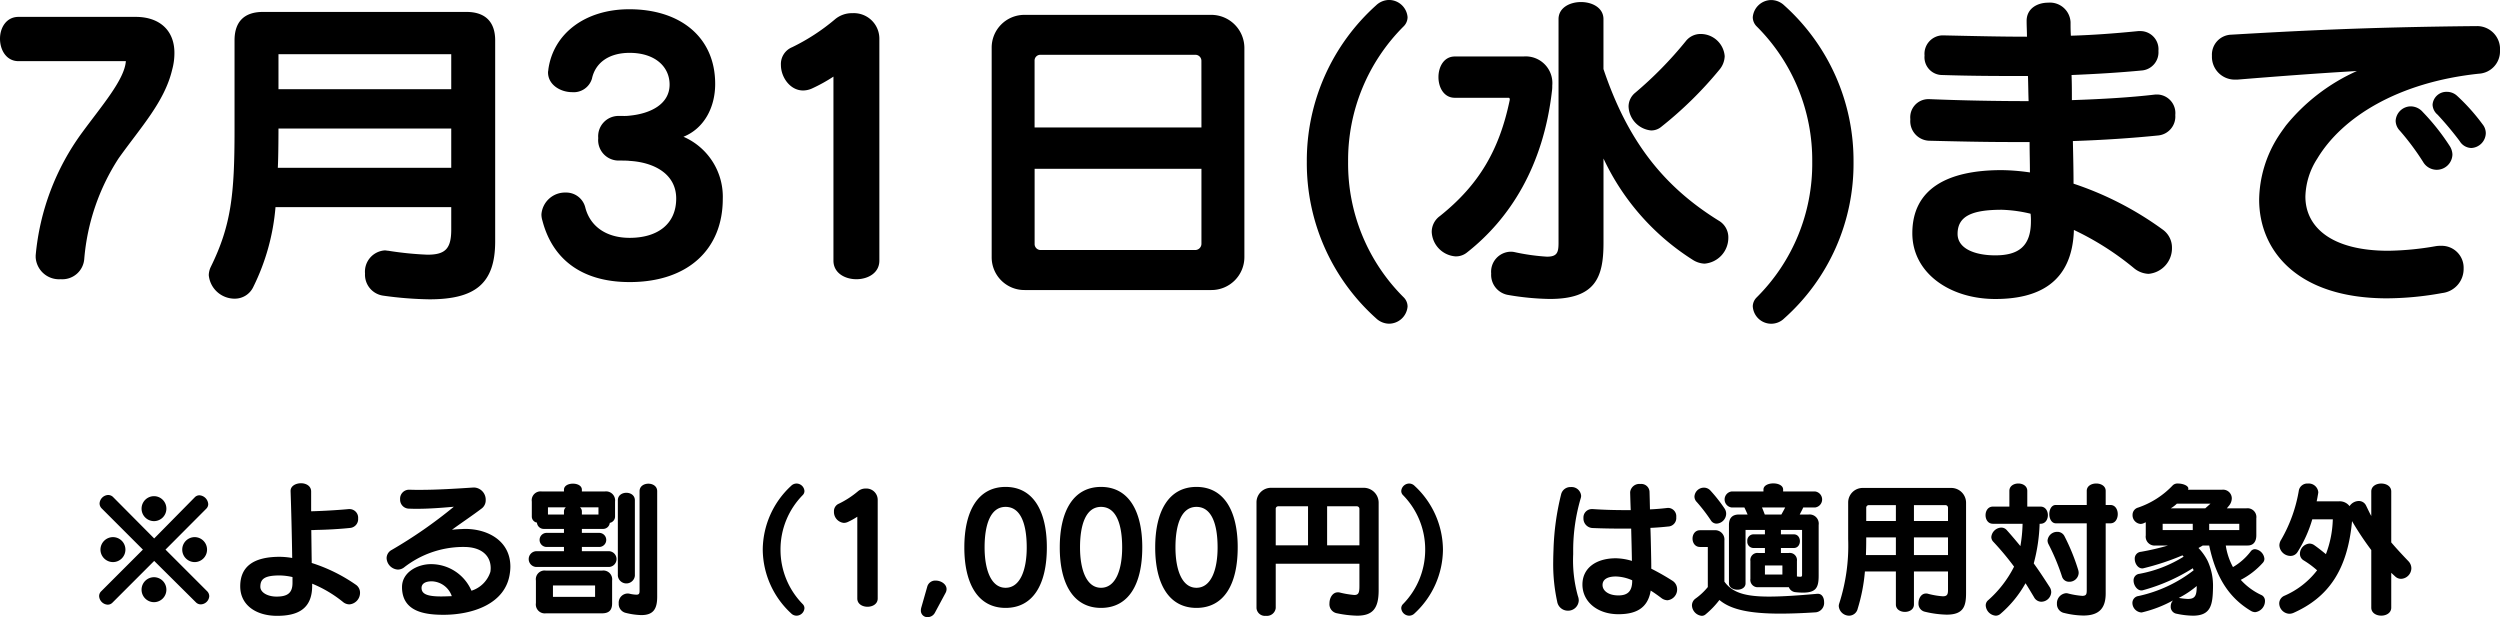
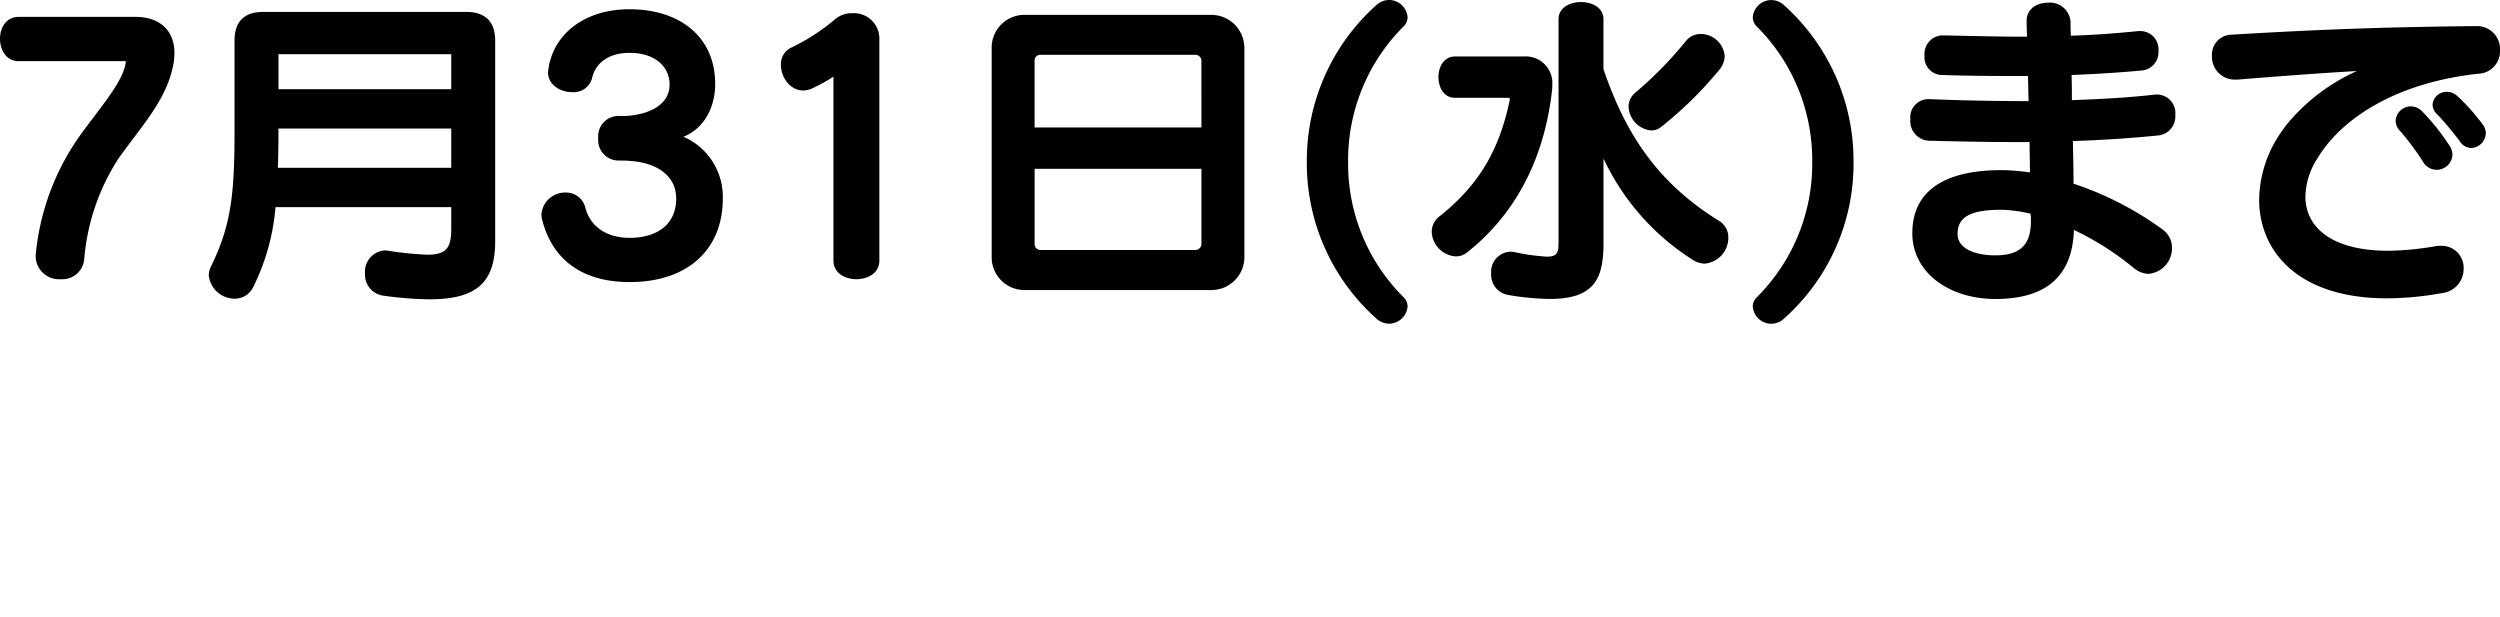
<svg xmlns="http://www.w3.org/2000/svg" width="340.56" height="84.07" viewBox="0 0 340.56 84.07">
  <g id="グループ_101" data-name="グループ 101" transform="translate(-799.765 -4207.521)">
    <path id="パス_527" data-name="パス 527" d="M-146.475-30.195c0-3.1-2.07-4.9-5.265-4.9h-15.975c-1.665,0-2.52,1.485-2.52,2.97,0,1.53.855,3.06,2.52,3.06h14.625c-.18,2.52-3.285,6.075-5.985,9.765a33.342,33.342,0,0,0-6.3,16.7v.27a3.188,3.188,0,0,0,3.42,2.97,2.993,2.993,0,0,0,3.2-2.79,29.617,29.617,0,0,1,4.68-13.68c3.015-4.23,6.255-7.695,7.29-12.06A8.517,8.517,0,0,0-146.475-30.195ZM-102.78-4.5V-31.9c0-2.52-1.35-3.87-3.915-3.87h-27.72c-2.565,0-3.87,1.35-3.87,3.87v12.24c0,8.73-.45,12.96-3.24,18.63a2.734,2.734,0,0,0-.27,1.125,3.536,3.536,0,0,0,3.555,3.195,2.776,2.776,0,0,0,2.52-1.62A30.012,30.012,0,0,0-132.705-9.18h23.94v3.06c0,2.61-.81,3.42-3.24,3.42a45.108,45.108,0,0,1-5.355-.54c-.135,0-.315-.045-.45-.045a2.9,2.9,0,0,0-2.7,3.15,2.878,2.878,0,0,0,2.475,3.015,49.424,49.424,0,0,0,6.3.5C-105.57,3.375-102.78,1.3-102.78-4.5Zm-5.985-20.745H-132.3v-4.77h23.535Zm0,10.71H-132.39c.09-1.62.09-5.355.09-5.355h23.535Zm36.99,4.23a8.906,8.906,0,0,0-5.355-8.46c2.79-1.125,4.32-3.96,4.32-7.2,0-6.345-4.725-10.17-11.7-10.17-6.03,0-10.35,3.33-11.025,8.19,0,.135-.045.27-.045.405,0,1.71,1.71,2.7,3.285,2.7a2.593,2.593,0,0,0,2.7-1.845c.45-2.115,2.25-3.51,5.13-3.51,3.465,0,5.445,1.89,5.445,4.32,0,2.7-2.655,3.96-5.4,4.23a5.753,5.753,0,0,1-.945.045h-.72a2.771,2.771,0,0,0-2.655,3.015,2.786,2.786,0,0,0,2.655,3.06c.18,0,1.395,0,1.575.045,3.33.18,6.39,1.755,6.39,5.13,0,3.465-2.52,5.355-6.345,5.355-3.15,0-5.355-1.53-6.03-4.1a2.68,2.68,0,0,0-2.655-2.07,3.227,3.227,0,0,0-3.33,2.97,2.826,2.826,0,0,0,.135.855c1.305,5.04,5.13,8.37,11.88,8.37C-76.545,1.035-71.775-3.42-71.775-10.305Zm21.33,8.415V-32.13A3.472,3.472,0,0,0-54.09-35.6a3.581,3.581,0,0,0-2.475.9,27.931,27.931,0,0,1-5.76,3.735,2.472,2.472,0,0,0-1.53,2.43c0,1.665,1.26,3.465,3.015,3.465a2.97,2.97,0,0,0,1.215-.27,21.88,21.88,0,0,0,2.925-1.62V-1.89C-56.7,1.485-50.445,1.485-50.445-1.89Zm49.725-.5V-30.87a4.513,4.513,0,0,0-4.5-4.5H-30.645a4.456,4.456,0,0,0-4.5,4.5V-2.385a4.456,4.456,0,0,0,4.5,4.5H-5.22A4.484,4.484,0,0,0-.72-2.385Zm-5.85-17.64H-29.3v-9.09a.78.78,0,0,1,.81-.81h21.06a.817.817,0,0,1,.855.81Zm0,15.84a.854.854,0,0,1-.855.855h-21.06a.818.818,0,0,1-.81-.855V-14.4H-6.57Zm28.08,8.55a1.777,1.777,0,0,0-.54-1.26,25.662,25.662,0,0,1-7.56-18.45,25.725,25.725,0,0,1,7.56-18.45,1.777,1.777,0,0,0,.54-1.26,2.55,2.55,0,0,0-2.52-2.34,2.606,2.606,0,0,0-1.755.72,28.419,28.419,0,0,0-9.45,21.33,28.361,28.361,0,0,0,9.45,21.33,2.606,2.606,0,0,0,1.755.72A2.55,2.55,0,0,0,21.51,4.365Zm43.2-34.11a3.279,3.279,0,0,0-3.24-3.015,2.545,2.545,0,0,0-2.07.99,52.39,52.39,0,0,1-6.885,7.02,2.422,2.422,0,0,0-.9,1.845,3.4,3.4,0,0,0,3.06,3.285,2.125,2.125,0,0,0,1.4-.5A52.112,52.112,0,0,0,63.99-27.9,3,3,0,0,0,64.71-29.745Zm.495,24.75A2.623,2.623,0,0,0,63.9-7.335c-7.56-4.68-12.42-10.89-15.705-20.655v-6.8c0-3.1-6.12-3.1-6.12,0V-4.32c0,1.305-.18,1.89-1.575,1.89a28.673,28.673,0,0,1-4.455-.63,2.378,2.378,0,0,0-.54-.045A2.726,2.726,0,0,0,32.9-.135a2.773,2.773,0,0,0,2.34,2.925,35.961,35.961,0,0,0,5.625.54c6.165,0,7.335-2.835,7.335-7.605V-15.8A32.767,32.767,0,0,0,60.39-1.98a3.207,3.207,0,0,0,1.575.5A3.529,3.529,0,0,0,65.205-4.995ZM41.22-25.74a3.628,3.628,0,0,0-3.915-3.96h-9.36c-2.97,0-2.97,5.625,0,5.625H35.28c.135,0,.18.18.135.36-1.4,6.7-4.14,11.475-9.5,15.75A2.665,2.665,0,0,0,24.8-5.8a3.5,3.5,0,0,0,3.24,3.33,2.4,2.4,0,0,0,1.575-.54C35.46-7.605,40-14.76,41.175-24.975A4.628,4.628,0,0,0,41.22-25.74Zm41.04,10.4a28.419,28.419,0,0,0-9.45-21.33,2.606,2.606,0,0,0-1.755-.72,2.55,2.55,0,0,0-2.52,2.34,1.777,1.777,0,0,0,.54,1.26,25.725,25.725,0,0,1,7.56,18.45,25.662,25.662,0,0,1-7.56,18.45,1.757,1.757,0,0,0-.54,1.215A2.516,2.516,0,0,0,72.81,5.985,28.2,28.2,0,0,0,82.26-15.345Zm43.83-6.39a2.529,2.529,0,0,0-2.385-2.79h-.315c-3.42.405-7.335.63-11.385.765,0-1.17,0-2.34-.045-3.42,3.24-.135,6.39-.315,9.675-.63a2.48,2.48,0,0,0,2.16-2.655,2.475,2.475,0,0,0-2.385-2.7h-.36c-3.15.315-6.165.54-9.18.63-.045-.675-.045-1.26-.045-1.845a2.807,2.807,0,0,0-3.06-2.655c-1.485,0-2.925.81-2.925,2.475v.09c0,.63.045,1.3.045,2.07-3.555,0-7.29-.09-11.385-.18h-.18a2.514,2.514,0,0,0-2.385,2.745,2.418,2.418,0,0,0,2.43,2.655c4.185.135,8.055.135,11.655.135.045,1.125.045,2.25.09,3.42-4.545,0-9.135-.09-13.5-.27h-.18A2.47,2.47,0,0,0,90-21.15a2.67,2.67,0,0,0,2.52,2.925c3.645.09,7.425.18,11.25.18h2.475c0,1.44.045,2.835.045,4.14a28.622,28.622,0,0,0-3.87-.315c-7.335,0-12.15,2.52-12.15,8.6,0,5.4,5.085,8.955,11.3,8.955,5.67,0,10.485-2.07,10.71-9.405A38.912,38.912,0,0,1,120.42-.9a3.341,3.341,0,0,0,2.025.81,3.5,3.5,0,0,0,3.195-3.555,3.005,3.005,0,0,0-1.26-2.475,44.289,44.289,0,0,0-12.15-6.255c0-1.755-.045-3.735-.09-5.805,4.1-.135,8.055-.4,11.655-.765A2.587,2.587,0,0,0,126.09-21.735ZM106.425-7.245c0,3.42-1.71,4.635-4.86,4.635-2.745,0-5.13-.9-5.13-2.925,0-2.43,1.98-3.285,6.03-3.285a18.907,18.907,0,0,1,3.915.54A8.317,8.317,0,0,1,106.425-7.245ZM168.39-19.26a1.943,1.943,0,0,0-.45-1.215,26.964,26.964,0,0,0-3.465-3.87,2.036,2.036,0,0,0-1.4-.54,1.89,1.89,0,0,0-1.935,1.755,1.848,1.848,0,0,0,.675,1.35,45.234,45.234,0,0,1,3.015,3.6,1.9,1.9,0,0,0,1.575.945A2.068,2.068,0,0,0,168.39-19.26Zm-4.545,2.925a2.293,2.293,0,0,0-.4-1.215,30.234,30.234,0,0,0-3.645-4.59,2.191,2.191,0,0,0-1.62-.765,2.077,2.077,0,0,0-2.07,1.98,2,2,0,0,0,.585,1.35,34.408,34.408,0,0,1,3.15,4.23,2.157,2.157,0,0,0,1.845,1.08A2.142,2.142,0,0,0,163.845-16.335Zm6.48-14.175a3.125,3.125,0,0,0-3.06-3.33c-15.3.135-25.065.675-33.57,1.17a2.719,2.719,0,0,0-2.61,2.88,3.106,3.106,0,0,0,3.1,3.24h.36c4.9-.4,10.8-.855,16.29-1.17a26.242,26.242,0,0,0-9.675,7.425c-.36.5-.72.99-1.035,1.485a16.4,16.4,0,0,0-2.61,8.6c0,6.975,5.22,13.455,17.415,13.455a42.6,42.6,0,0,0,7.515-.72,3.3,3.3,0,0,0,2.925-3.33,2.986,2.986,0,0,0-3.06-3.105,4.118,4.118,0,0,0-.72.045,40.16,40.16,0,0,1-6.48.63c-7.83,0-11.295-3.285-11.295-7.38a9.923,9.923,0,0,1,1.62-5.175c3.375-5.625,10.98-10.4,22.005-11.565A3.051,3.051,0,0,0,170.325-30.51Z" transform="translate(970 4244.916)" />
-     <path id="パス_531" data-name="パス 531" d="M-147.57-13.08a1.694,1.694,0,0,0-1.68-1.7,1.7,1.7,0,0,0-1.7,1.7,1.7,1.7,0,0,0,1.7,1.7A1.694,1.694,0,0,0-147.57-13.08Zm5.54,5.58a1.694,1.694,0,0,0-1.68-1.7,1.7,1.7,0,0,0-1.7,1.7,1.7,1.7,0,0,0,1.7,1.7A1.694,1.694,0,0,0-142.03-7.5Zm-11.12,0a1.7,1.7,0,0,0-1.7-1.7,1.711,1.711,0,0,0-1.7,1.7,1.711,1.711,0,0,0,1.7,1.7A1.7,1.7,0,0,0-153.15-7.5Zm11.42,6.36a.977.977,0,0,0-.32-.72l-5.64-5.64,5.56-5.58a.863.863,0,0,0,.26-.62,1.29,1.29,0,0,0-1.2-1.2.883.883,0,0,0-.64.28l-5.52,5.6-5.58-5.62a.956.956,0,0,0-.7-.3,1.229,1.229,0,0,0-1.16,1.14.956.956,0,0,0,.3.7l5.6,5.6-5.68,5.68a.894.894,0,0,0-.28.66A1.232,1.232,0,0,0-155.57,0a.894.894,0,0,0,.66-.28l5.68-5.68,5.68,5.64a.925.925,0,0,0,.66.28A1.193,1.193,0,0,0-141.73-1.14Zm-5.84-.9a1.694,1.694,0,0,0-1.68-1.7,1.7,1.7,0,0,0-1.7,1.7,1.7,1.7,0,0,0,1.7,1.7A1.694,1.694,0,0,0-147.57-2.04Zm26.38.4a1.3,1.3,0,0,0-.52-1.04,22.263,22.263,0,0,0-6.06-3c-.02-1.34-.04-2.92-.06-4.48.2,0,.4,0,.6-.02,1.46-.02,3.28-.12,4.76-.28a1.2,1.2,0,0,0,1.02-1.28,1.176,1.176,0,0,0-1.16-1.28h-.12c-1.74.16-3.68.26-5.12.3v-2.7c0-.76-.7-1.12-1.38-1.12-.7,0-1.42.36-1.42,1.04v.06c.08,2.24.18,6.06.22,9.08a10.558,10.558,0,0,0-1.7-.16c-3.64,0-5.38,1.38-5.38,4.02,0,2.58,2.18,4.02,5.02,4.02,2.74,0,4.78-.88,4.78-4.1v-.28A16.8,16.8,0,0,1-123.55-.4a1.383,1.383,0,0,0,.92.36A1.578,1.578,0,0,0-121.19-1.64Zm-9.2-1.32c0,1.42-.74,1.86-2.18,1.86-1.18,0-2.2-.54-2.2-1.34,0-1.08.6-1.54,2.64-1.54a8.275,8.275,0,0,1,1.74.22Zm29.68-2.22c0-3.48-3.02-5.14-6.18-5.14-.16,0-.34.02-.5.02-.4.02-.84.04-1.28.1,1.16-.86,2.82-1.96,4.1-2.94a1.393,1.393,0,0,0,.5-1.1,1.662,1.662,0,0,0-1.56-1.72h-.1c-2.42.16-4.98.32-7.3.32-.48,0-.94,0-1.38-.02h-.08a1.221,1.221,0,0,0-1.24,1.3,1.221,1.221,0,0,0,1.26,1.28c.36.02.72.02,1.08.02,1.52,0,3.2-.12,4.98-.28a63.253,63.253,0,0,1-8.46,5.88,1.275,1.275,0,0,0-.7,1.12,1.628,1.628,0,0,0,1.54,1.56,1.4,1.4,0,0,0,.82-.28,13.12,13.12,0,0,1,7.86-2.8h.34c2.26,0,3.62,1.1,3.62,2.9a3.884,3.884,0,0,1-.04.48,3.948,3.948,0,0,1-2.58,2.58,5.993,5.993,0,0,0-5.54-3.62c-1.74,0-3.92,1.06-3.92,3.12v.12c.08,3.14,2.9,3.66,5.64,3.66,3.88,0,8.54-1.44,9.06-5.74A5.866,5.866,0,0,0-100.71-5.18Zm-7.98,4.02c-.54.02-1.02.04-1.44.04-1.88,0-2.68-.32-2.68-1.16,0-.58.52-.9,1.38-.9A2.979,2.979,0,0,1-108.69-1.16Zm22.24-10.82v-2.06a1.234,1.234,0,0,0-1.4-1.38h-3.12v-.24c0-1.1-2.44-1.1-2.44,0v.24h-3.02a1.206,1.206,0,0,0-1.36,1.38v2.02a.833.833,0,0,0,.7.84.926.926,0,0,0,.94.86h2.74v.54h-2.36a.96.96,0,1,0,0,1.92h2.36v.58h-3.84a1.076,1.076,0,0,0,0,2.14h10.04a1.076,1.076,0,0,0,0-2.14h-3.76v-.58h2.36a.96.96,0,0,0,0-1.92h-2.36v-.54h2.84a.914.914,0,0,0,.96-.82A.885.885,0,0,0-86.45-11.98Zm2.7,8.04V-14.22c0-1.36-2.32-1.36-2.32,0V-3.94A1.166,1.166,0,0,0-83.75-3.94Zm3.04,2.86V-15.46c0-1.36-2.4-1.36-2.4,0V-1.9c0,.38-.06.54-.44.54a4.894,4.894,0,0,1-.96-.14,1.14,1.14,0,0,0-.26-.02A1.244,1.244,0,0,0-85.95-.18a1.247,1.247,0,0,0,.96,1.3,9.7,9.7,0,0,0,2.12.3C-81.23,1.42-80.71.58-80.71-1.08Zm-6.14.9v-3.1a1.206,1.206,0,0,0-1.38-1.36h-7.64a1.192,1.192,0,0,0-1.36,1.36V-.22a1.22,1.22,0,0,0,1.36,1.4h7.64C-87.29,1.18-86.85.76-86.85-.18Zm-1.86-12.1h-2.26v-.42a.713.713,0,0,0-.26-.56h2.52Zm-4.44-.98a.713.713,0,0,0-.26.56v.42h-2.18v-.98Zm3.98,12.2h-5.74V-2.62h5.74ZM-60.65.48a.788.788,0,0,0-.22-.54A10.548,10.548,0,0,1-63.91-7.5a10.548,10.548,0,0,1,3.04-7.44.788.788,0,0,0,.22-.54,1.092,1.092,0,0,0-1.08-1.02,1.034,1.034,0,0,0-.74.32A11.931,11.931,0,0,0-66.33-7.5a11.931,11.931,0,0,0,3.86,8.68,1.034,1.034,0,0,0,.74.32A1.092,1.092,0,0,0-60.65.48Zm9.98-1.32V-14.28a1.543,1.543,0,0,0-1.62-1.54,1.592,1.592,0,0,0-1.1.4,12.414,12.414,0,0,1-2.56,1.66,1.1,1.1,0,0,0-.68,1.08,1.494,1.494,0,0,0,1.34,1.54,1.32,1.32,0,0,0,.54-.12,9.724,9.724,0,0,0,1.3-.72V-.84C-53.45.66-50.67.66-50.67-.84Zm9.38-1.28c0-.68-.76-1.16-1.48-1.16a1.128,1.128,0,0,0-1.16.86l-.8,2.8a1.494,1.494,0,0,0-.06.4.881.881,0,0,0,.92.92,1.126,1.126,0,0,0,1-.62l1.44-2.68A1.071,1.071,0,0,0-41.29-2.12ZM-27.63-7.8c0-5.02-1.9-8.24-5.62-8.24s-5.62,3.22-5.62,8.24S-36.97.44-33.25.44C-29.49.44-27.63-2.78-27.63-7.8Zm-2.74,0c0,3.04-.88,5.5-2.88,5.5-1.98,0-2.86-2.46-2.86-5.5,0-3.06.78-5.52,2.86-5.52C-31.13-13.32-30.37-10.86-30.37-7.8Zm15.74,0c0-5.02-1.9-8.24-5.62-8.24s-5.62,3.22-5.62,8.24S-23.97.44-20.25.44C-16.49.44-14.63-2.78-14.63-7.8Zm-2.74,0c0,3.04-.88,5.5-2.88,5.5-1.98,0-2.86-2.46-2.86-5.5,0-3.06.78-5.52,2.86-5.52C-18.13-13.32-17.37-10.86-17.37-7.8Zm15.74,0c0-5.02-1.9-8.24-5.62-8.24s-5.62,3.22-5.62,8.24S-10.97.44-7.25.44C-3.49.44-1.63-2.78-1.63-7.8Zm-2.74,0c0,3.04-.88,5.5-2.88,5.5-1.98,0-2.86-2.46-2.86-5.5,0-3.06.78-5.52,2.86-5.52C-5.13-13.32-4.37-10.86-4.37-7.8ZM17.57-1.96V-13.92a2.032,2.032,0,0,0-2-2H2.91a1.976,1.976,0,0,0-1.98,2V.46A1.149,1.149,0,0,0,2.21,1.52,1.208,1.208,0,0,0,3.55.46V-5.58h11.4v3.06c0,.9-.12,1.2-.7,1.2a12.32,12.32,0,0,1-2-.34.974.974,0,0,0-.24-.02c-.72,0-1.14.76-1.14,1.5a1.249,1.249,0,0,0,.96,1.34,15.029,15.029,0,0,0,2.8.34C16.73,1.5,17.57.56,17.57-1.96ZM14.95-8.08h-4.4V-13.4h4.02a.352.352,0,0,1,.38.36Zm-7,0H3.55v-4.96a.336.336,0,0,1,.36-.36H7.95Zm18.38.58a11.931,11.931,0,0,0-3.86-8.68,1.034,1.034,0,0,0-.74-.32,1.092,1.092,0,0,0-1.08,1.02.788.788,0,0,0,.22.54A10.548,10.548,0,0,1,23.91-7.5,10.548,10.548,0,0,1,20.87-.06a.788.788,0,0,0-.22.54A1.092,1.092,0,0,0,21.73,1.5a1.034,1.034,0,0,0,.74-.32A11.931,11.931,0,0,0,26.33-7.5Zm18.82-7.36a1.3,1.3,0,0,0-1.4-1.16,1.294,1.294,0,0,0-1.32.98A35.288,35.288,0,0,0,41.39-7.5c-.02.54-.04,1.08-.04,1.62a23.817,23.817,0,0,0,.54,5.46A1.474,1.474,0,0,0,43.33.82a1.451,1.451,0,0,0,1.5-1.4,1.773,1.773,0,0,0-.12-.6,18.135,18.135,0,0,1-.64-5.68v-.6a25.177,25.177,0,0,1,1.04-7.08A.936.936,0,0,0,45.15-14.86ZM58.23-2.12a1.366,1.366,0,0,0-.64-1.14A32.1,32.1,0,0,0,54.71-4.9c0-.76-.02-1.66-.04-2.6-.02-.96-.04-1.98-.08-2.96.96-.04,1.82-.12,2.56-.2a1.153,1.153,0,0,0,.96-1.26,1.14,1.14,0,0,0-1.04-1.26h-.12c-.68.08-1.5.16-2.42.2-.02-.94-.04-1.76-.06-2.4a1.122,1.122,0,0,0-1.24-1.06,1.258,1.258,0,0,0-1.4,1.12v.02c.02.68.04,1.52.08,2.42h-.82c-1.42,0-2.88-.04-4.32-.14h-.12a1.142,1.142,0,0,0-1.18,1.22,1.294,1.294,0,0,0,1.24,1.36c1.36.06,2.74.08,4.06.08h1.2c.04,1.5.08,3.06.1,4.4a7.881,7.881,0,0,0-2.18-.36c-2.74,0-4.56,1.36-4.56,3.58,0,2.32,2.02,4.04,4.9,4.04,2.26,0,4-.72,4.4-3.22.54.34,1.04.7,1.46,1.02a1.431,1.431,0,0,0,.82.3A1.475,1.475,0,0,0,58.23-2.12ZM52.11-3.26c0,1.5-.68,2-1.88,2-1.36,0-2.16-.64-2.16-1.42,0-.74.64-1.16,1.82-1.16a5.863,5.863,0,0,1,2.22.52Zm12.8-9.12a1.261,1.261,0,0,0-.22-.72,20.967,20.967,0,0,0-1.92-2.44,1.194,1.194,0,0,0-.88-.4,1.294,1.294,0,0,0-1.3,1.2,1.059,1.059,0,0,0,.32.76,23.044,23.044,0,0,1,1.92,2.5.9.9,0,0,0,.78.44A1.374,1.374,0,0,0,64.91-12.38Zm12.6,8.42v-6.9a1.249,1.249,0,0,0-1.38-1.42h-1.2c.16-.32.36-.68.48-.96h1.62a1.1,1.1,0,0,0,0-2.18H72.67v-.26c0-.56-.66-.84-1.34-.84-.66,0-1.34.28-1.34.84v.26H65.65a1.1,1.1,0,0,0,0,2.18h1.74c.16.32.3.64.44.96H66.65c-.92,0-1.36.5-1.36,1.42V-2.9c0,.56.58.86,1.16.86.54,0,1.1-.28,1.1-.86v-7.28h2.64v.6H68.61a.853.853,0,0,0-.82.94.847.847,0,0,0,.82.92h1.58v.68h-.88a.967.967,0,0,0-1.1,1.1v2.42a1,1,0,0,0,1.1,1.14h4.14a1.064,1.064,0,0,0,.92.68,9.805,9.805,0,0,0,1,.06C77.17-1.64,77.51-2.34,77.51-3.96Zm.74,3.6c0-.58-.28-1.12-.84-1.12h-.1c-2.68.24-4.84.38-6.58.38-3.18,0-4.98-.52-6.06-2.04v-5.6a1.268,1.268,0,0,0-1.38-1.4H61.35c-1.36,0-1.36,2.28,0,2.28h1.06V-2.4A8.539,8.539,0,0,1,60.75-.84a1.15,1.15,0,0,0-.5.94,1.485,1.485,0,0,0,1.32,1.42.788.788,0,0,0,.54-.2A11.836,11.836,0,0,0,63.99-.64c1.6,1.36,4.28,1.86,8.28,1.86,1.44,0,3.08-.06,4.88-.18A1.288,1.288,0,0,0,78.25-.36Zm-5.3-12.88c-.16.32-.34.64-.52.96H70.17c-.12-.32-.24-.64-.38-.96Zm2.3,9.2c0,.18-.06.24-.26.24-.12,0-.26-.02-.44-.04v-2.1a.981.981,0,0,0-1.12-1.1H72.37v-.68h1.76c1.1,0,1.1-1.86,0-1.86H72.37v-.6h2.88ZM72.57-4.1H70.19V-5.34h2.38ZM97.59-1.6V-13.92a2.015,2.015,0,0,0-2-1.98H83.53a1.976,1.976,0,0,0-2,1.98v4.98A25.616,25.616,0,0,1,80.31-.16a1.132,1.132,0,0,0-.06.36,1.419,1.419,0,0,0,1.42,1.3A1.214,1.214,0,0,0,82.83.54a23.8,23.8,0,0,0,.98-5.06h4.22v4.5c0,1.34,2.46,1.34,2.46,0v-4.5h4.64v2.54c0,.58-.12.84-.7.84a10.541,10.541,0,0,1-2.08-.36.82.82,0,0,0-.22-.02c-.64,0-1.02.66-1.02,1.32A1.114,1.114,0,0,0,91.97.96a13.915,13.915,0,0,0,2.98.4C97.29,1.36,97.59.16,97.59-1.6Zm-2.46-9.8H90.49v-2.16h4.26a.352.352,0,0,1,.38.36Zm-7.1,0H83.99v-1.8a.347.347,0,0,1,.36-.36h3.68Zm7.1,4.64H90.49v-2.4h4.64Zm-7.1,0H83.95c.02-.68.04-1.12.04-2.4h4.04Zm29.22-4.32c1.34,0,1.34-2.5,0-2.5h-.64V-15.5c0-1.34-2.58-1.34-2.58,0v1.92h-4.22c-.58,0-.88.62-.88,1.24s.3,1.26.9,1.26h4.2V-2c0,.54-.04.8-.62.8a11.051,11.051,0,0,1-1.98-.34.974.974,0,0,0-.24-.02,1.372,1.372,0,0,0-1.22,1.44,1.228,1.228,0,0,0,1.02,1.26,11.431,11.431,0,0,0,2.58.34c2.32,0,3.04-1.18,3.04-3.02v-9.54ZM109.19-1.7a1.27,1.27,0,0,0-.2-.68c-.76-1.18-1.44-2.22-2.18-3.24a23.462,23.462,0,0,0,.8-5.4h.12c1.34,0,1.34-2.34,0-2.34h-1.8V-15.5c0-1.34-2.44-1.34-2.44,0v2.14h-2.24c-1.34,0-1.34,2.34,0,2.34h4.04a20.067,20.067,0,0,1-.3,3.04c-.56-.68-1.16-1.4-1.86-2.18a.983.983,0,0,0-.74-.34,1.422,1.422,0,0,0-1.36,1.28.943.943,0,0,0,.26.64,38.129,38.129,0,0,1,2.84,3.4,15.222,15.222,0,0,1-3.56,4.6.9.9,0,0,0-.3.7,1.482,1.482,0,0,0,1.36,1.38.99.99,0,0,0,.66-.26,15.344,15.344,0,0,0,3.4-4.16c.4.62.76,1.24,1.16,1.9a1.131,1.131,0,0,0,1,.62A1.359,1.359,0,0,0,109.19-1.7Zm3.74-2.62a1.494,1.494,0,0,0-.06-.4,28.129,28.129,0,0,0-1.86-4.58,1.07,1.07,0,0,0-1-.62,1.31,1.31,0,0,0-1.32,1.18,1.131,1.131,0,0,0,.12.48,29.268,29.268,0,0,1,1.86,4.46.991.991,0,0,0,.98.68A1.259,1.259,0,0,0,112.93-4.32ZM138.31-.5a.872.872,0,0,0-.42-.78,8.735,8.735,0,0,1-2.88-2.1,10.512,10.512,0,0,0,3.02-2.34.788.788,0,0,0,.2-.54,1.448,1.448,0,0,0-1.28-1.3.73.73,0,0,0-.58.3,8.261,8.261,0,0,1-2.42,2.14,8.8,8.8,0,0,1-.98-2.94h2.98c.9,0,1.18-.68,1.18-1.38v-2.32a1.206,1.206,0,0,0-1.38-1.36h-2.64l.28-.34a1.617,1.617,0,0,0,.4-1.02,1.191,1.191,0,0,0-1.3-1.18h-4.66a.471.471,0,0,0,.04-.16c0-.4-.76-.68-1.38-.68a.944.944,0,0,0-.72.22,11.659,11.659,0,0,1-4.76,3.06,1.021,1.021,0,0,0-.74,1A1.188,1.188,0,0,0,121.35-11a1.017,1.017,0,0,0,.4-.08c.1-.04.2-.1.32-.14v1.78a1.214,1.214,0,0,0,1.36,1.38h1.68a34.092,34.092,0,0,1-3.7.86.92.92,0,0,0-.84.98c0,.6.42,1.28,1.02,1.28a.5.5,0,0,0,.16-.02,34.062,34.062,0,0,0,5.32-1.76c.04.04.1.12.16.18a17.207,17.207,0,0,1-6.04,2.34.881.881,0,0,0-.78.92c0,.64.48,1.34,1.06,1.34a.554.554,0,0,0,.18-.02,24.789,24.789,0,0,0,6.82-3c.04.08.08.18.12.28a18.709,18.709,0,0,1-7.5,3.5.946.946,0,0,0-.84.94,1.321,1.321,0,0,0,1.18,1.3.554.554,0,0,0,.18-.02,16.792,16.792,0,0,0,4.18-1.62,1.18,1.18,0,0,0-.32.82.957.957,0,0,0,.82,1,11.126,11.126,0,0,0,2.2.26c2.46,0,2.7-1.48,2.74-3.84V-2.4a8.059,8.059,0,0,0-.74-3.58,7.358,7.358,0,0,0-1.24-1.74c.2-.12.4-.22.58-.34h.88c.8,3.78,2.32,6.88,5.64,8.88a1.193,1.193,0,0,0,.64.2A1.533,1.533,0,0,0,138.31-.5Zm-7.42-13.26-.72.64h-4.7a4.641,4.641,0,0,0,.84-.64Zm3.92,3.6h-4.1v-.86h4.1Zm-6.34,0h-4.1v-.86h4.1Zm.54,7.62c0,1.28-.2,1.76-1.2,1.76a8.967,8.967,0,0,1-1.24-.14A12.617,12.617,0,0,0,129.01-2.54Zm29.24-2.42a1.4,1.4,0,0,0-.4-.96c-.88-.92-1.64-1.74-2.34-2.56v-6.94c0-1.44-2.72-1.44-2.72,0v3.34c-.22-.38-.48-.96-.72-1.44a1.077,1.077,0,0,0-.98-.6,1.527,1.527,0,0,0-1.26.7,1.677,1.677,0,0,0-1.42-.66h-3.06c.08-.34.14-.7.2-1.06a.68.68,0,0,0,.02-.2,1.307,1.307,0,0,0-1.42-1.16,1.178,1.178,0,0,0-1.22.9,19.931,19.931,0,0,1-2.42,6.76,1.467,1.467,0,0,0-.24.76,1.526,1.526,0,0,0,1.5,1.44,1.116,1.116,0,0,0,.98-.54,17.407,17.407,0,0,0,2-4.44h2.8a14.376,14.376,0,0,1-.94,4.74c-.54-.44-1.04-.84-1.58-1.22a1.144,1.144,0,0,0-.68-.22,1.412,1.412,0,0,0-1.28,1.4,1.027,1.027,0,0,0,.5.88,12.434,12.434,0,0,1,1.84,1.36,11.219,11.219,0,0,1-4.44,3.46,1.149,1.149,0,0,0-.72,1.04,1.444,1.444,0,0,0,1.38,1.42,1.487,1.487,0,0,0,.56-.12c4.7-2.1,7.36-5.76,7.98-12.5a40.82,40.82,0,0,0,2.62,3.94V.4c0,1.46,2.72,1.46,2.72,0V-4.34s.36.34.54.5a1.158,1.158,0,0,0,.82.32A1.464,1.464,0,0,0,158.25-4.96Z" transform="translate(970 4289.891)" />
  </g>
</svg>